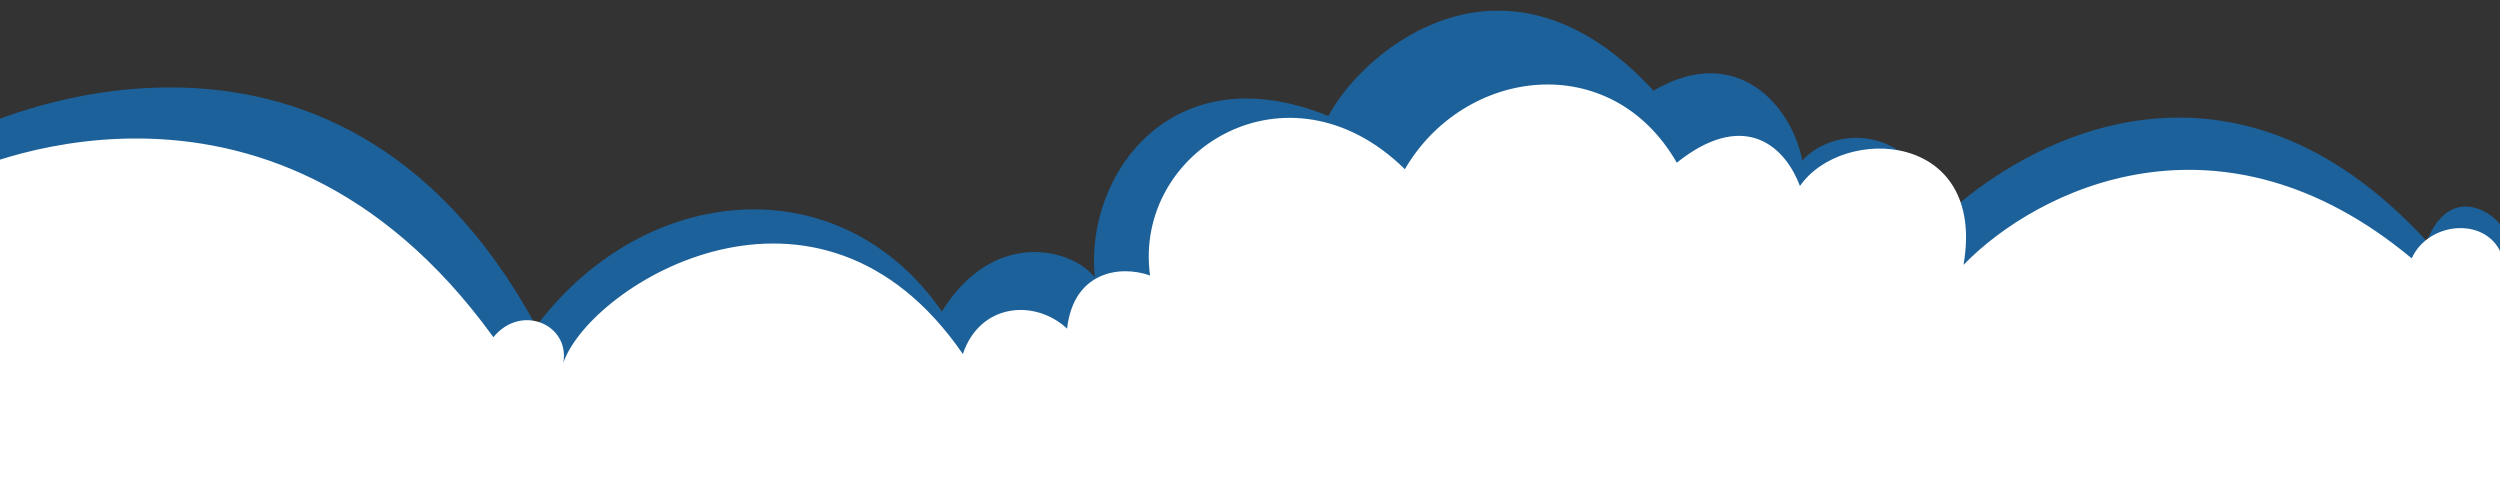
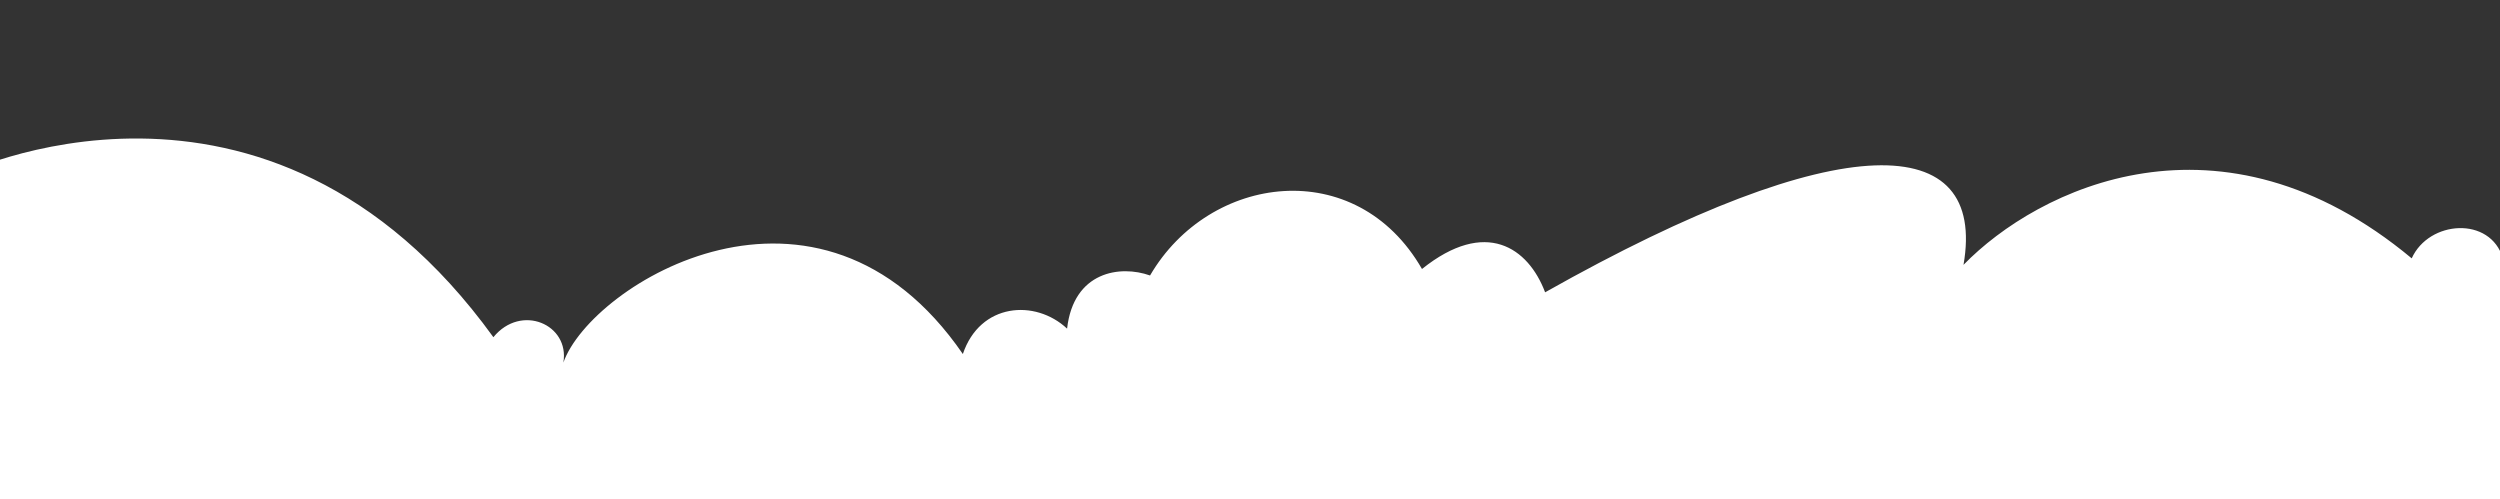
<svg xmlns="http://www.w3.org/2000/svg" x="0px" y="0px" viewBox="0 0 846.7 169.1" style="vertical-align: middle; max-width: 100%; width: 100%;" width="100%">
  <rect x="0" y="0" width="846.7" height="169.1" fill="#333333" stroke="none" />
  <g>
-     <path d="M-9.8,44.3c0,0,122.3-61.2,191.4,66.2c36.7-48.9,102.9-54.7,137.4-5c17.3-28.1,43.9-21.6,51.8-11.5   c-3.6-34.5,25.9-76.3,79.1-54.7c12.2-23,60.4-62.6,110.1-8.6c28.1-16.5,46.8,5,50.4,23.7c10.8-12.2,39.6-12.9,46.8,20.1   c29.5-28.1,98.6-64.7,164.7,7.2c8.6-21.6,25.9-7.9,26.6-2.2s0.7,195,0.7,195H-1.2L-9.8,44.3z" fill="rgb(28,97,154)">
-     </path>
-     <path d="M-14.2,59.5c0,0,104.3-51.8,181.3,54.7c9.4-11.5,25.9-4.3,23.7,8.6c9.4-26.6,86.3-74.1,135.3-2.9   c5.8-17.3,24.5-18.7,35.3-8.6c2.2-19.4,18-21.6,28.1-18c-5.8-42.4,46.8-74.8,86.3-36c20.1-34.5,69.8-41,92.1-2.2   c21.6-17.3,36-7.2,41.7,7.9C624,42.2,672.9,44.3,665,89.7c25.2-25.9,87.1-56.1,151.8-2.2c5.8-12.9,26.6-14.4,30.9,0   c4.3,14.4,1.4,187.1,1.4,187.1H-1.2L-14.2,59.5z" fill="rgb(255,255,255)">
+     <path d="M-14.2,59.5c0,0,104.3-51.8,181.3,54.7c9.4-11.5,25.9-4.3,23.7,8.6c9.4-26.6,86.3-74.1,135.3-2.9   c5.8-17.3,24.5-18.7,35.3-8.6c2.2-19.4,18-21.6,28.1-18c20.1-34.5,69.8-41,92.1-2.2   c21.6-17.3,36-7.2,41.7,7.9C624,42.2,672.9,44.3,665,89.7c25.2-25.9,87.1-56.1,151.8-2.2c5.8-12.9,26.6-14.4,30.9,0   c4.3,14.4,1.4,187.1,1.4,187.1H-1.2L-14.2,59.5z" fill="rgb(255,255,255)">
    </path>
  </g>
</svg>